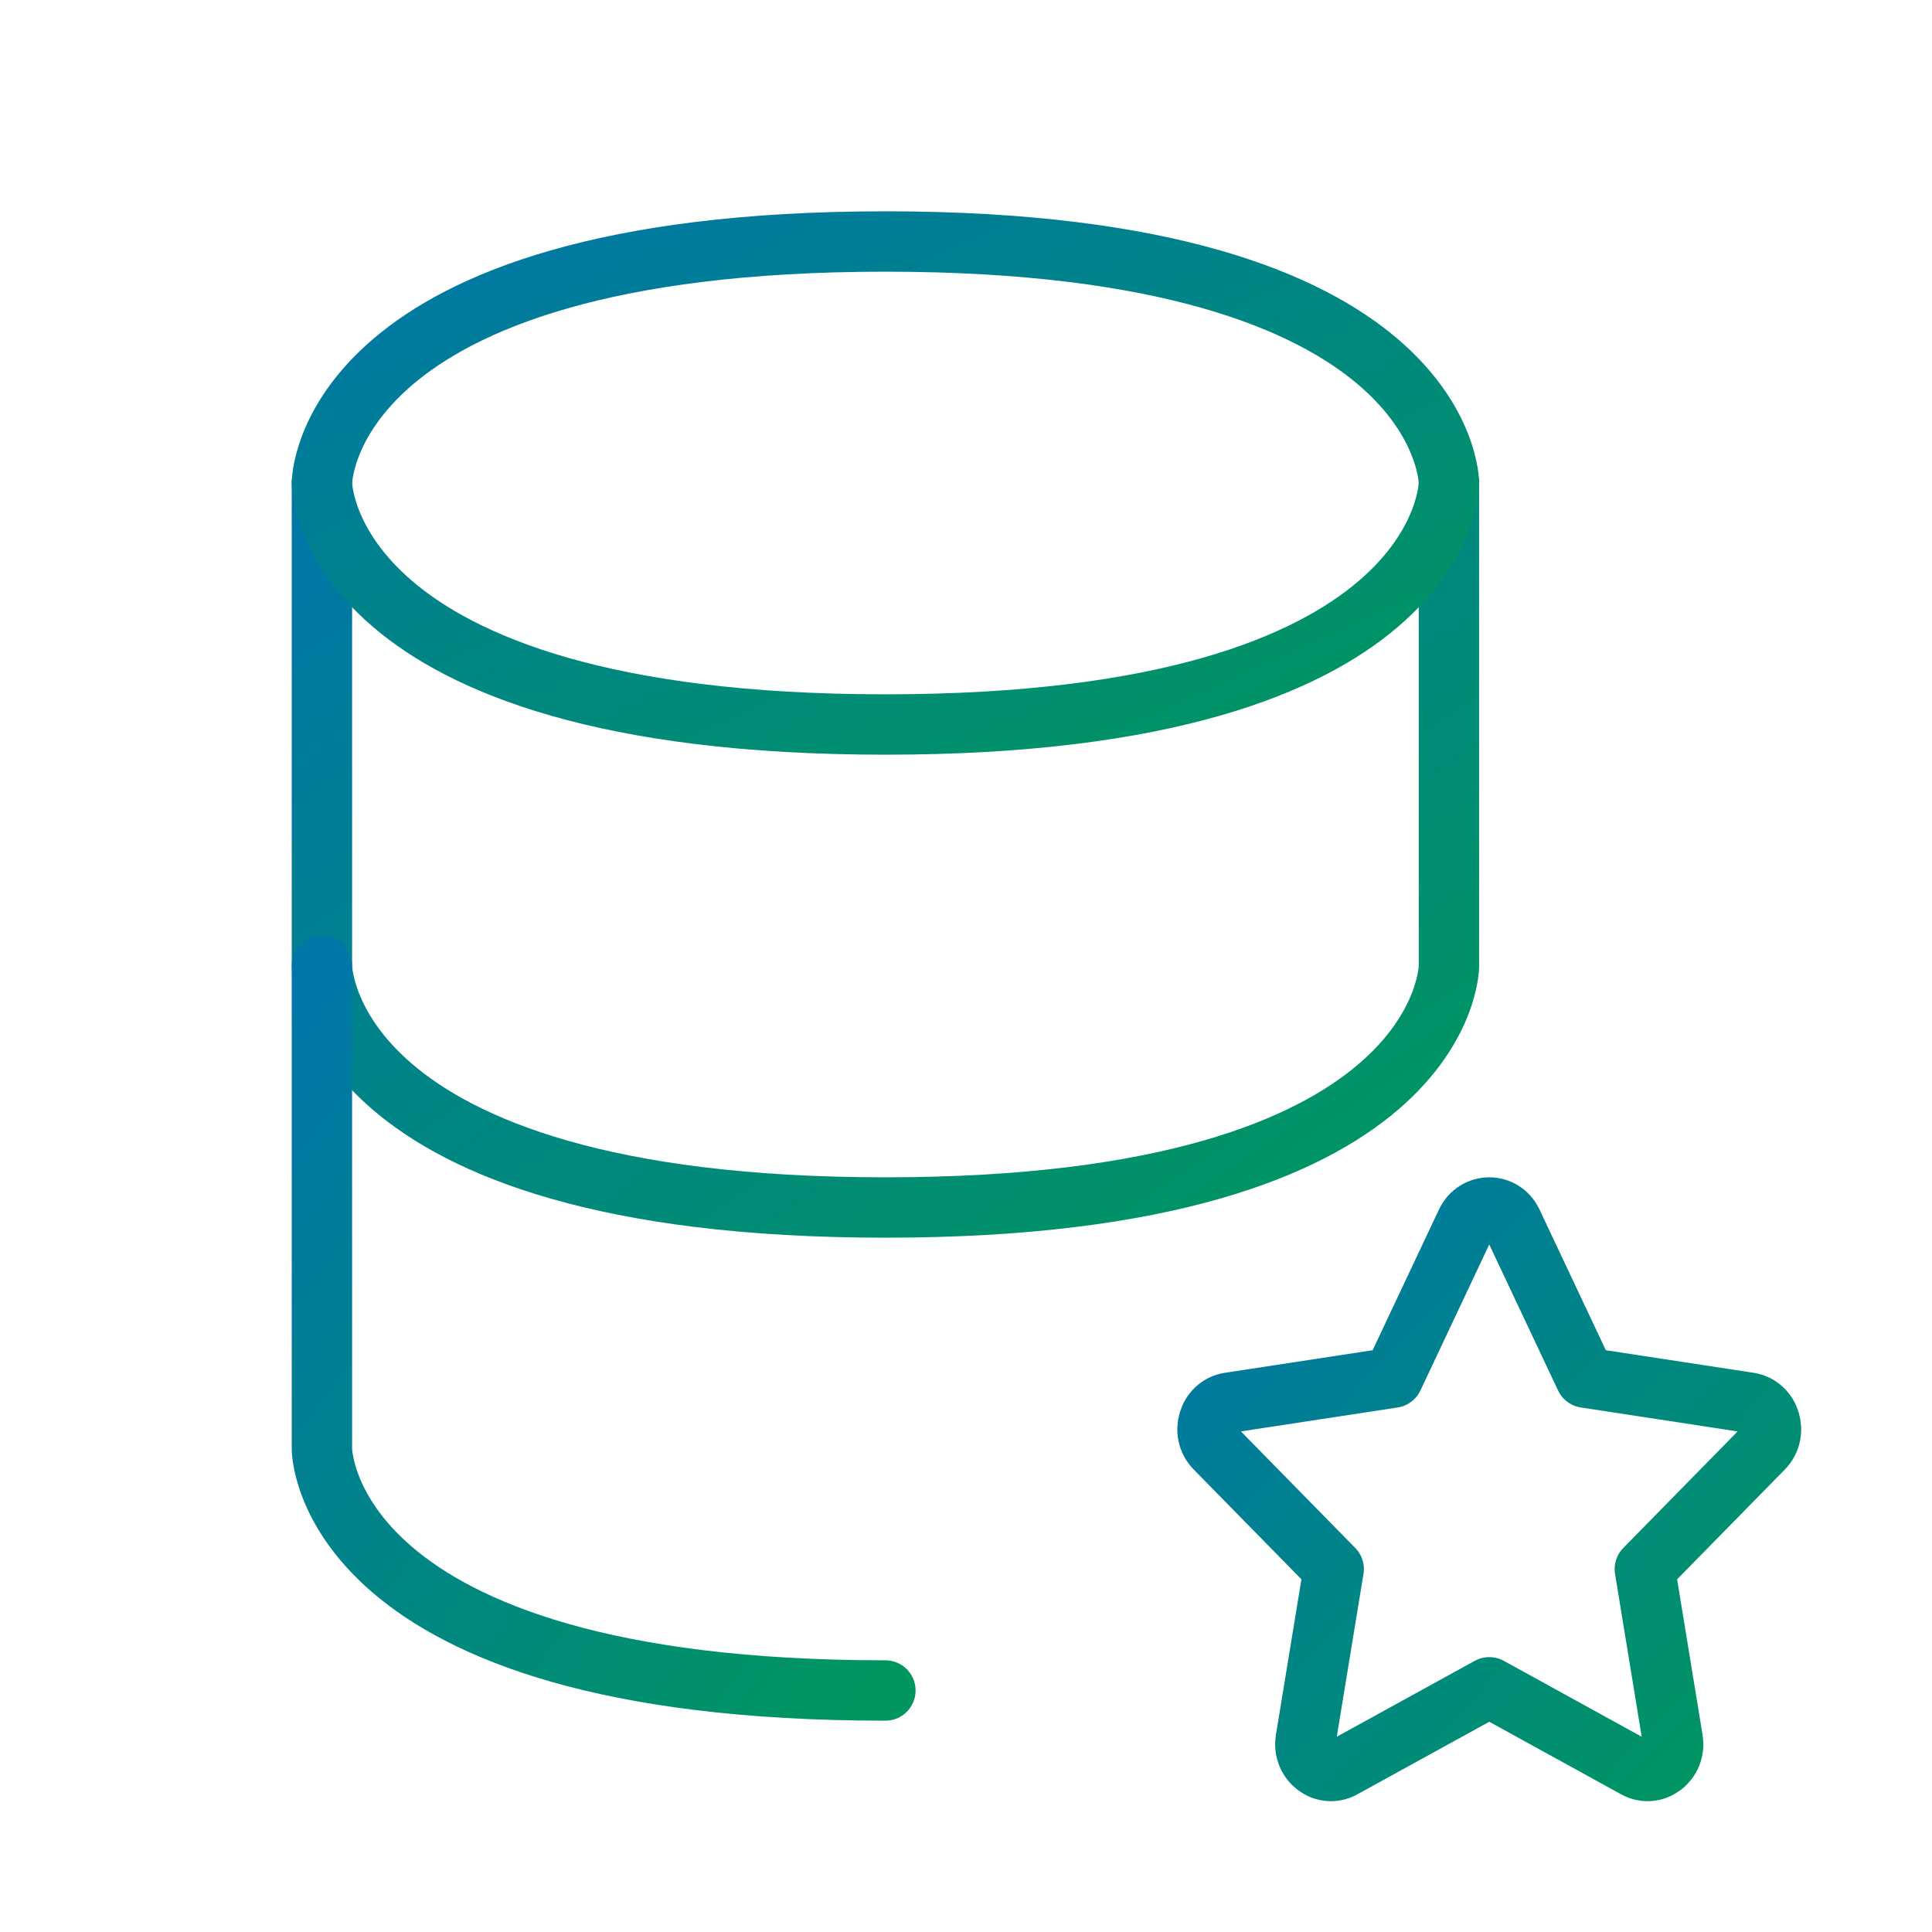
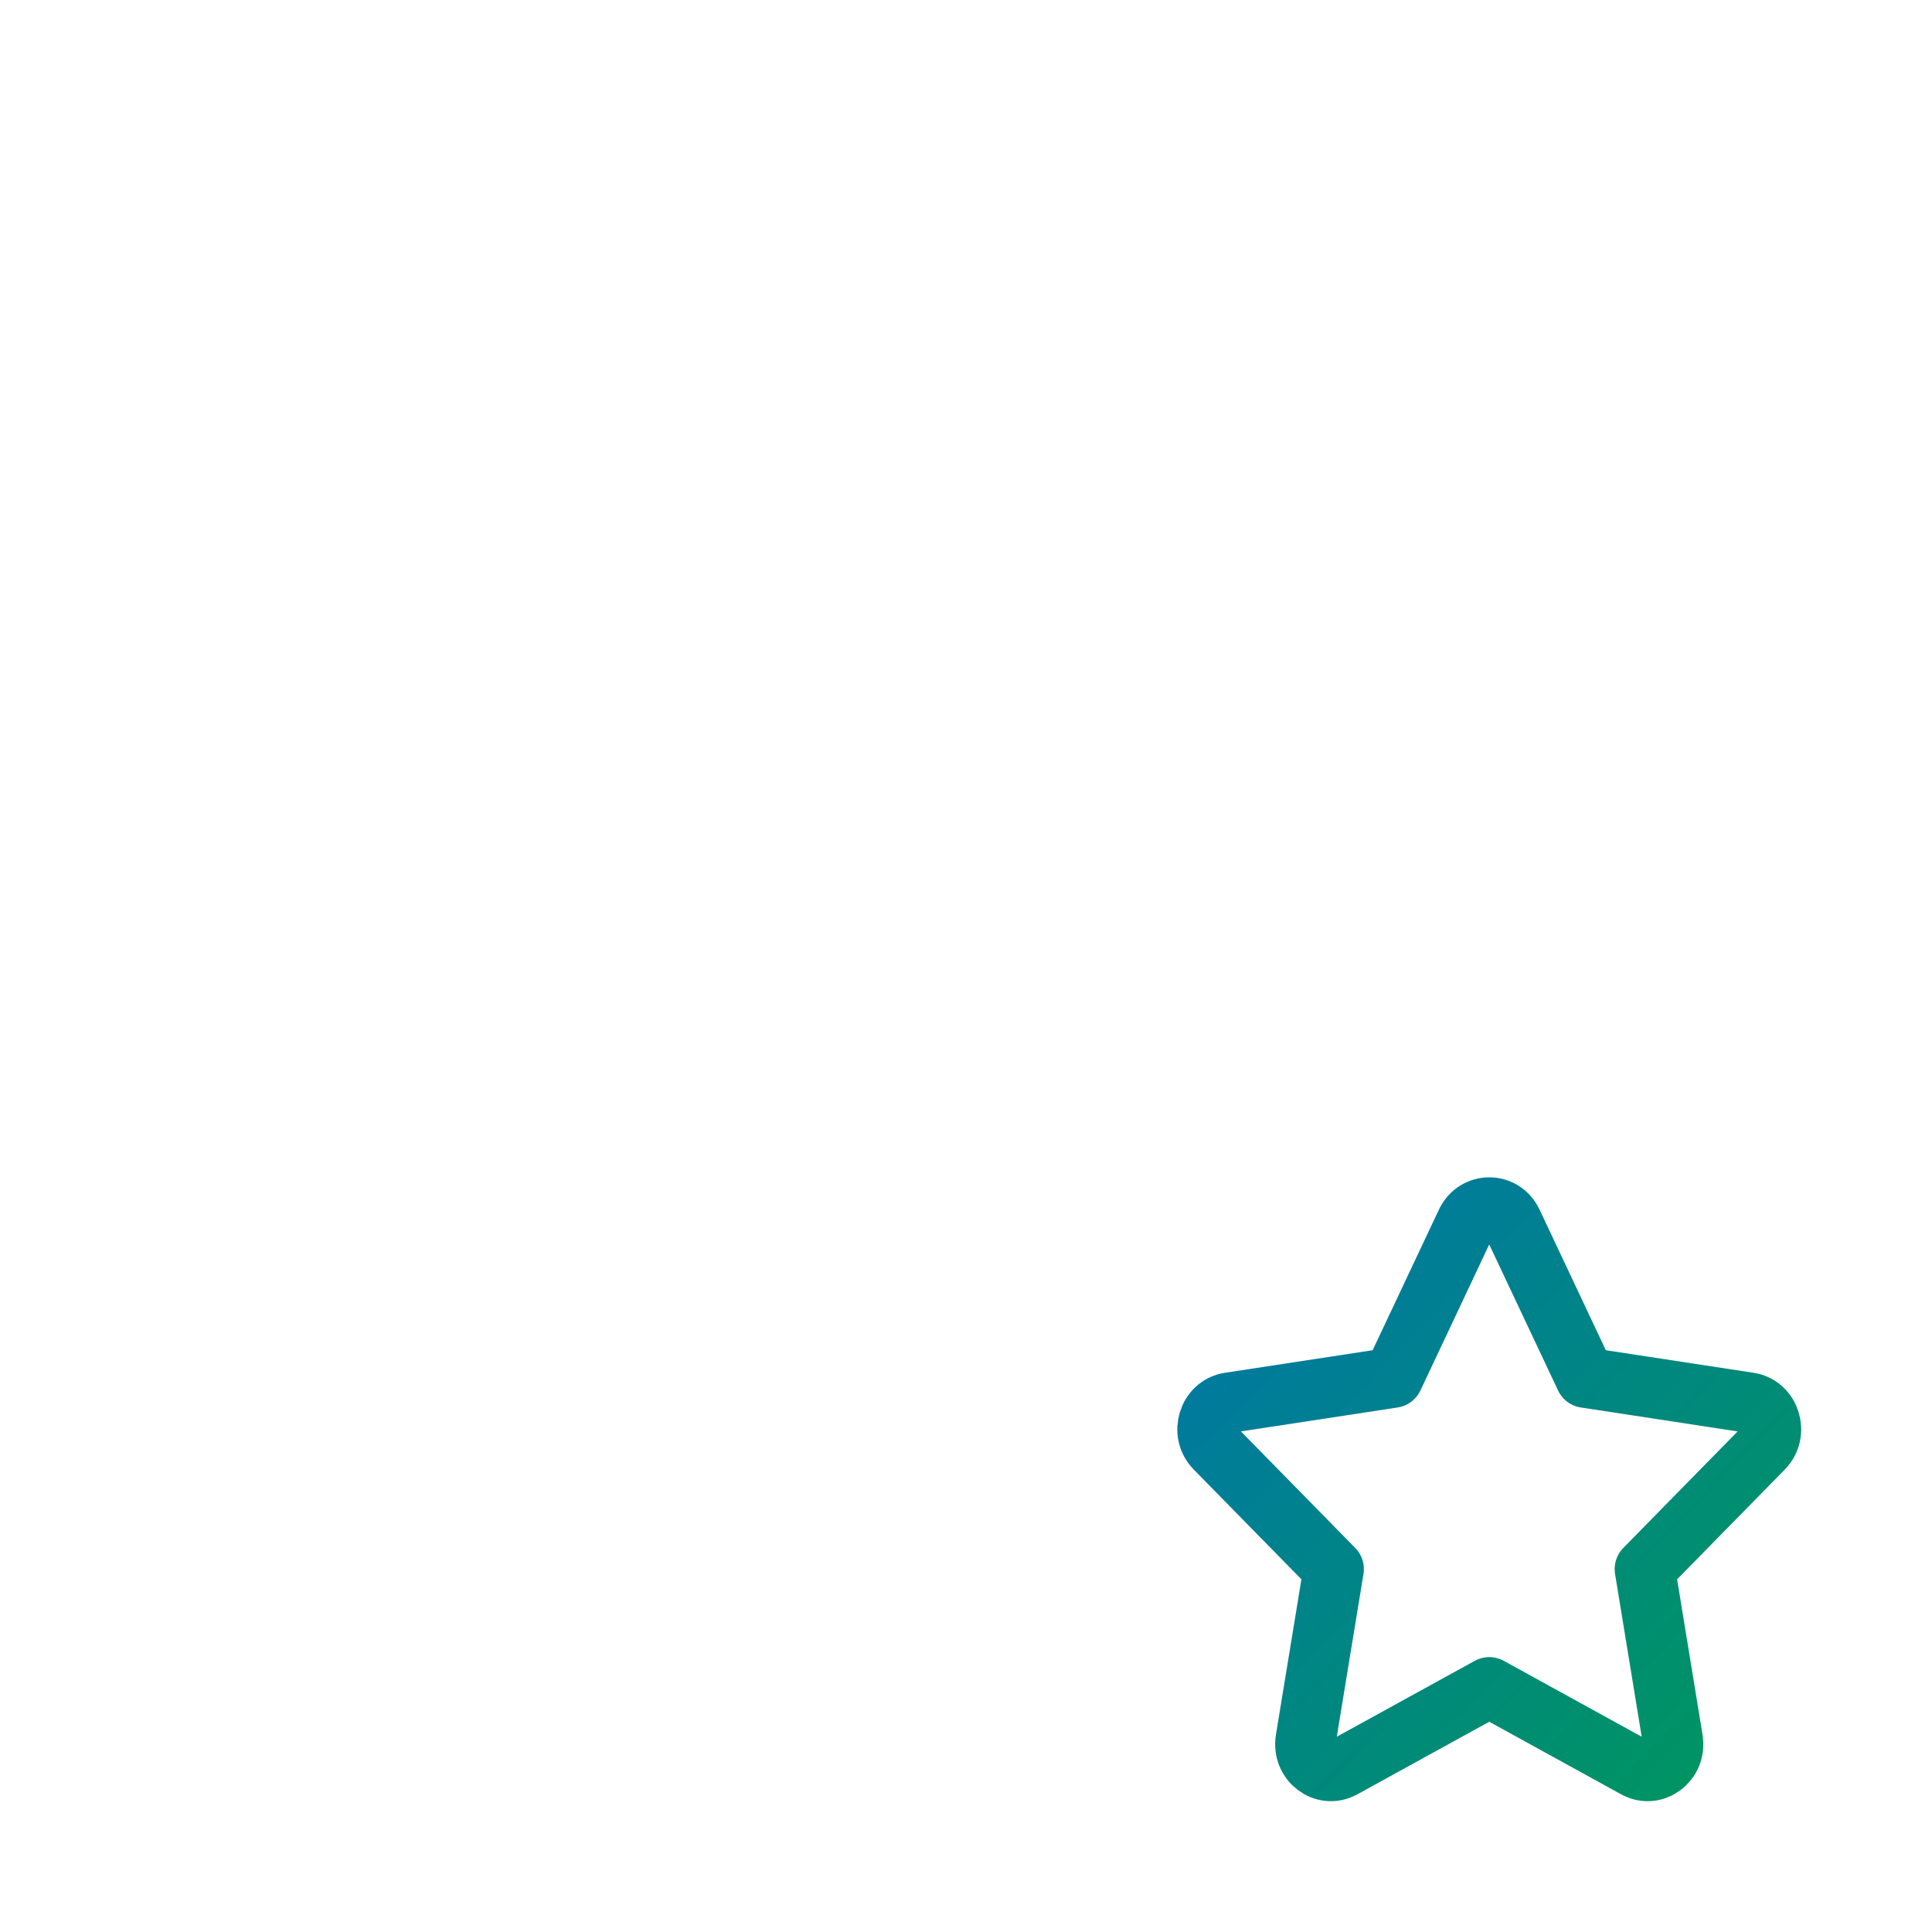
<svg xmlns="http://www.w3.org/2000/svg" width="32" height="32" viewBox="0 0 32 32" fill="none">
-   <path d="M5.332 8V16C5.332 16 5.332 20 14.665 20C23.999 20 23.999 16 23.999 16V8" stroke="url(#paint0_linear_3142_7317)" stroke-linecap="round" stroke-linejoin="round" />
-   <path d="M14.665 4C23.999 4 23.999 8 23.999 8C23.999 8 23.999 12 14.665 12C5.332 12 5.332 8 5.332 8C5.332 8 5.332 4 14.665 4Z" stroke="url(#paint1_linear_3142_7317)" stroke-linecap="round" stroke-linejoin="round" />
-   <path d="M14.665 28C5.332 28 5.332 24 5.332 24V16" stroke="url(#paint2_linear_3142_7317)" stroke-linecap="round" stroke-linejoin="round" />
  <path d="M23.074 22.818L24.286 20.247C24.442 19.918 24.892 19.918 25.047 20.247L26.259 22.818L28.97 23.232C29.318 23.286 29.456 23.733 29.205 23.99L27.244 25.989L27.706 28.813C27.766 29.176 27.402 29.453 27.091 29.281L24.667 27.947L22.242 29.281C21.931 29.453 21.568 29.176 21.627 28.813L22.09 25.989L20.129 23.99C19.877 23.733 20.015 23.286 20.363 23.232L23.074 22.818Z" stroke="url(#paint3_linear_3142_7317)" stroke-linecap="round" stroke-linejoin="round" />
  <defs>
    <linearGradient id="paint0_linear_3142_7317" x1="5.332" y1="8" x2="16.72" y2="24.904" gradientUnits="userSpaceOnUse">
      <stop stop-color="#0076A8" />
      <stop offset="1" stop-color="#00965E" />
    </linearGradient>
    <linearGradient id="paint1_linear_3142_7317" x1="5.332" y1="4" x2="11.455" y2="17.634" gradientUnits="userSpaceOnUse">
      <stop stop-color="#0076A8" />
      <stop offset="1" stop-color="#00965E" />
    </linearGradient>
    <linearGradient id="paint2_linear_3142_7317" x1="5.332" y1="16" x2="17.093" y2="24.729" gradientUnits="userSpaceOnUse">
      <stop stop-color="#0076A8" />
      <stop offset="1" stop-color="#00965E" />
    </linearGradient>
    <linearGradient id="paint3_linear_3142_7317" x1="20" y1="20" x2="29.547" y2="29.11" gradientUnits="userSpaceOnUse">
      <stop stop-color="#0076A8" />
      <stop offset="1" stop-color="#00965E" />
    </linearGradient>
  </defs>
</svg>